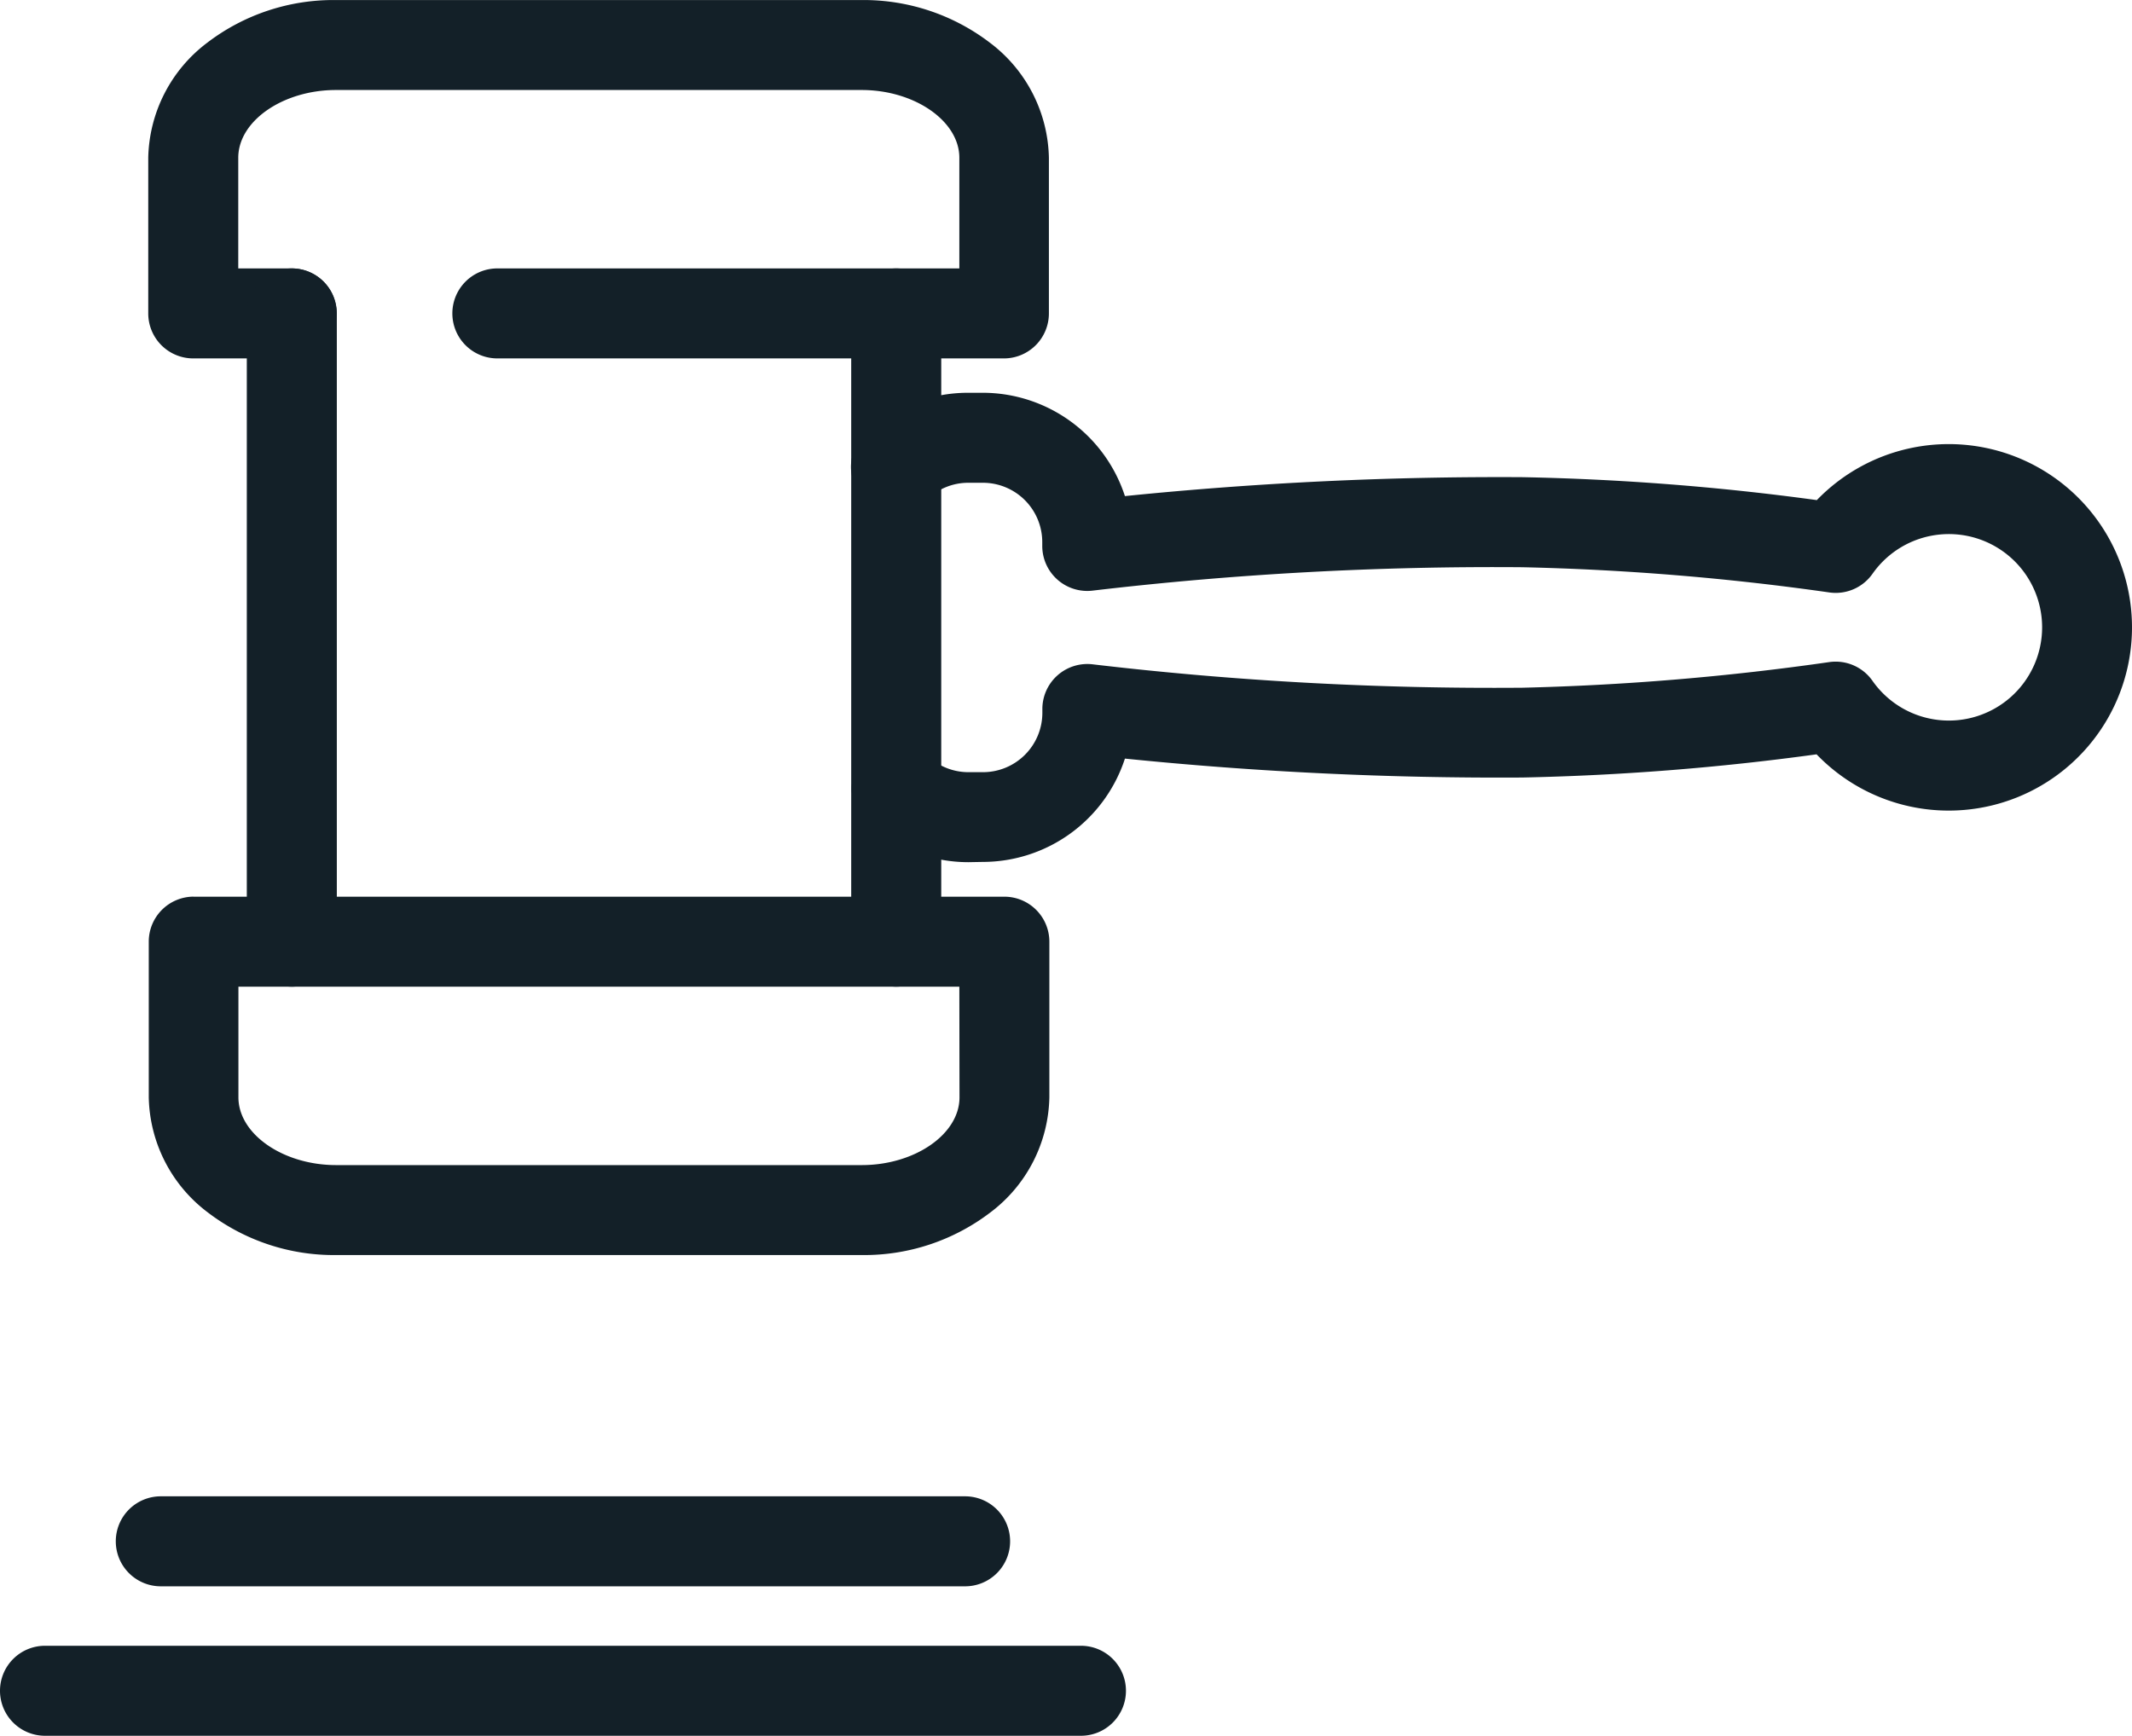
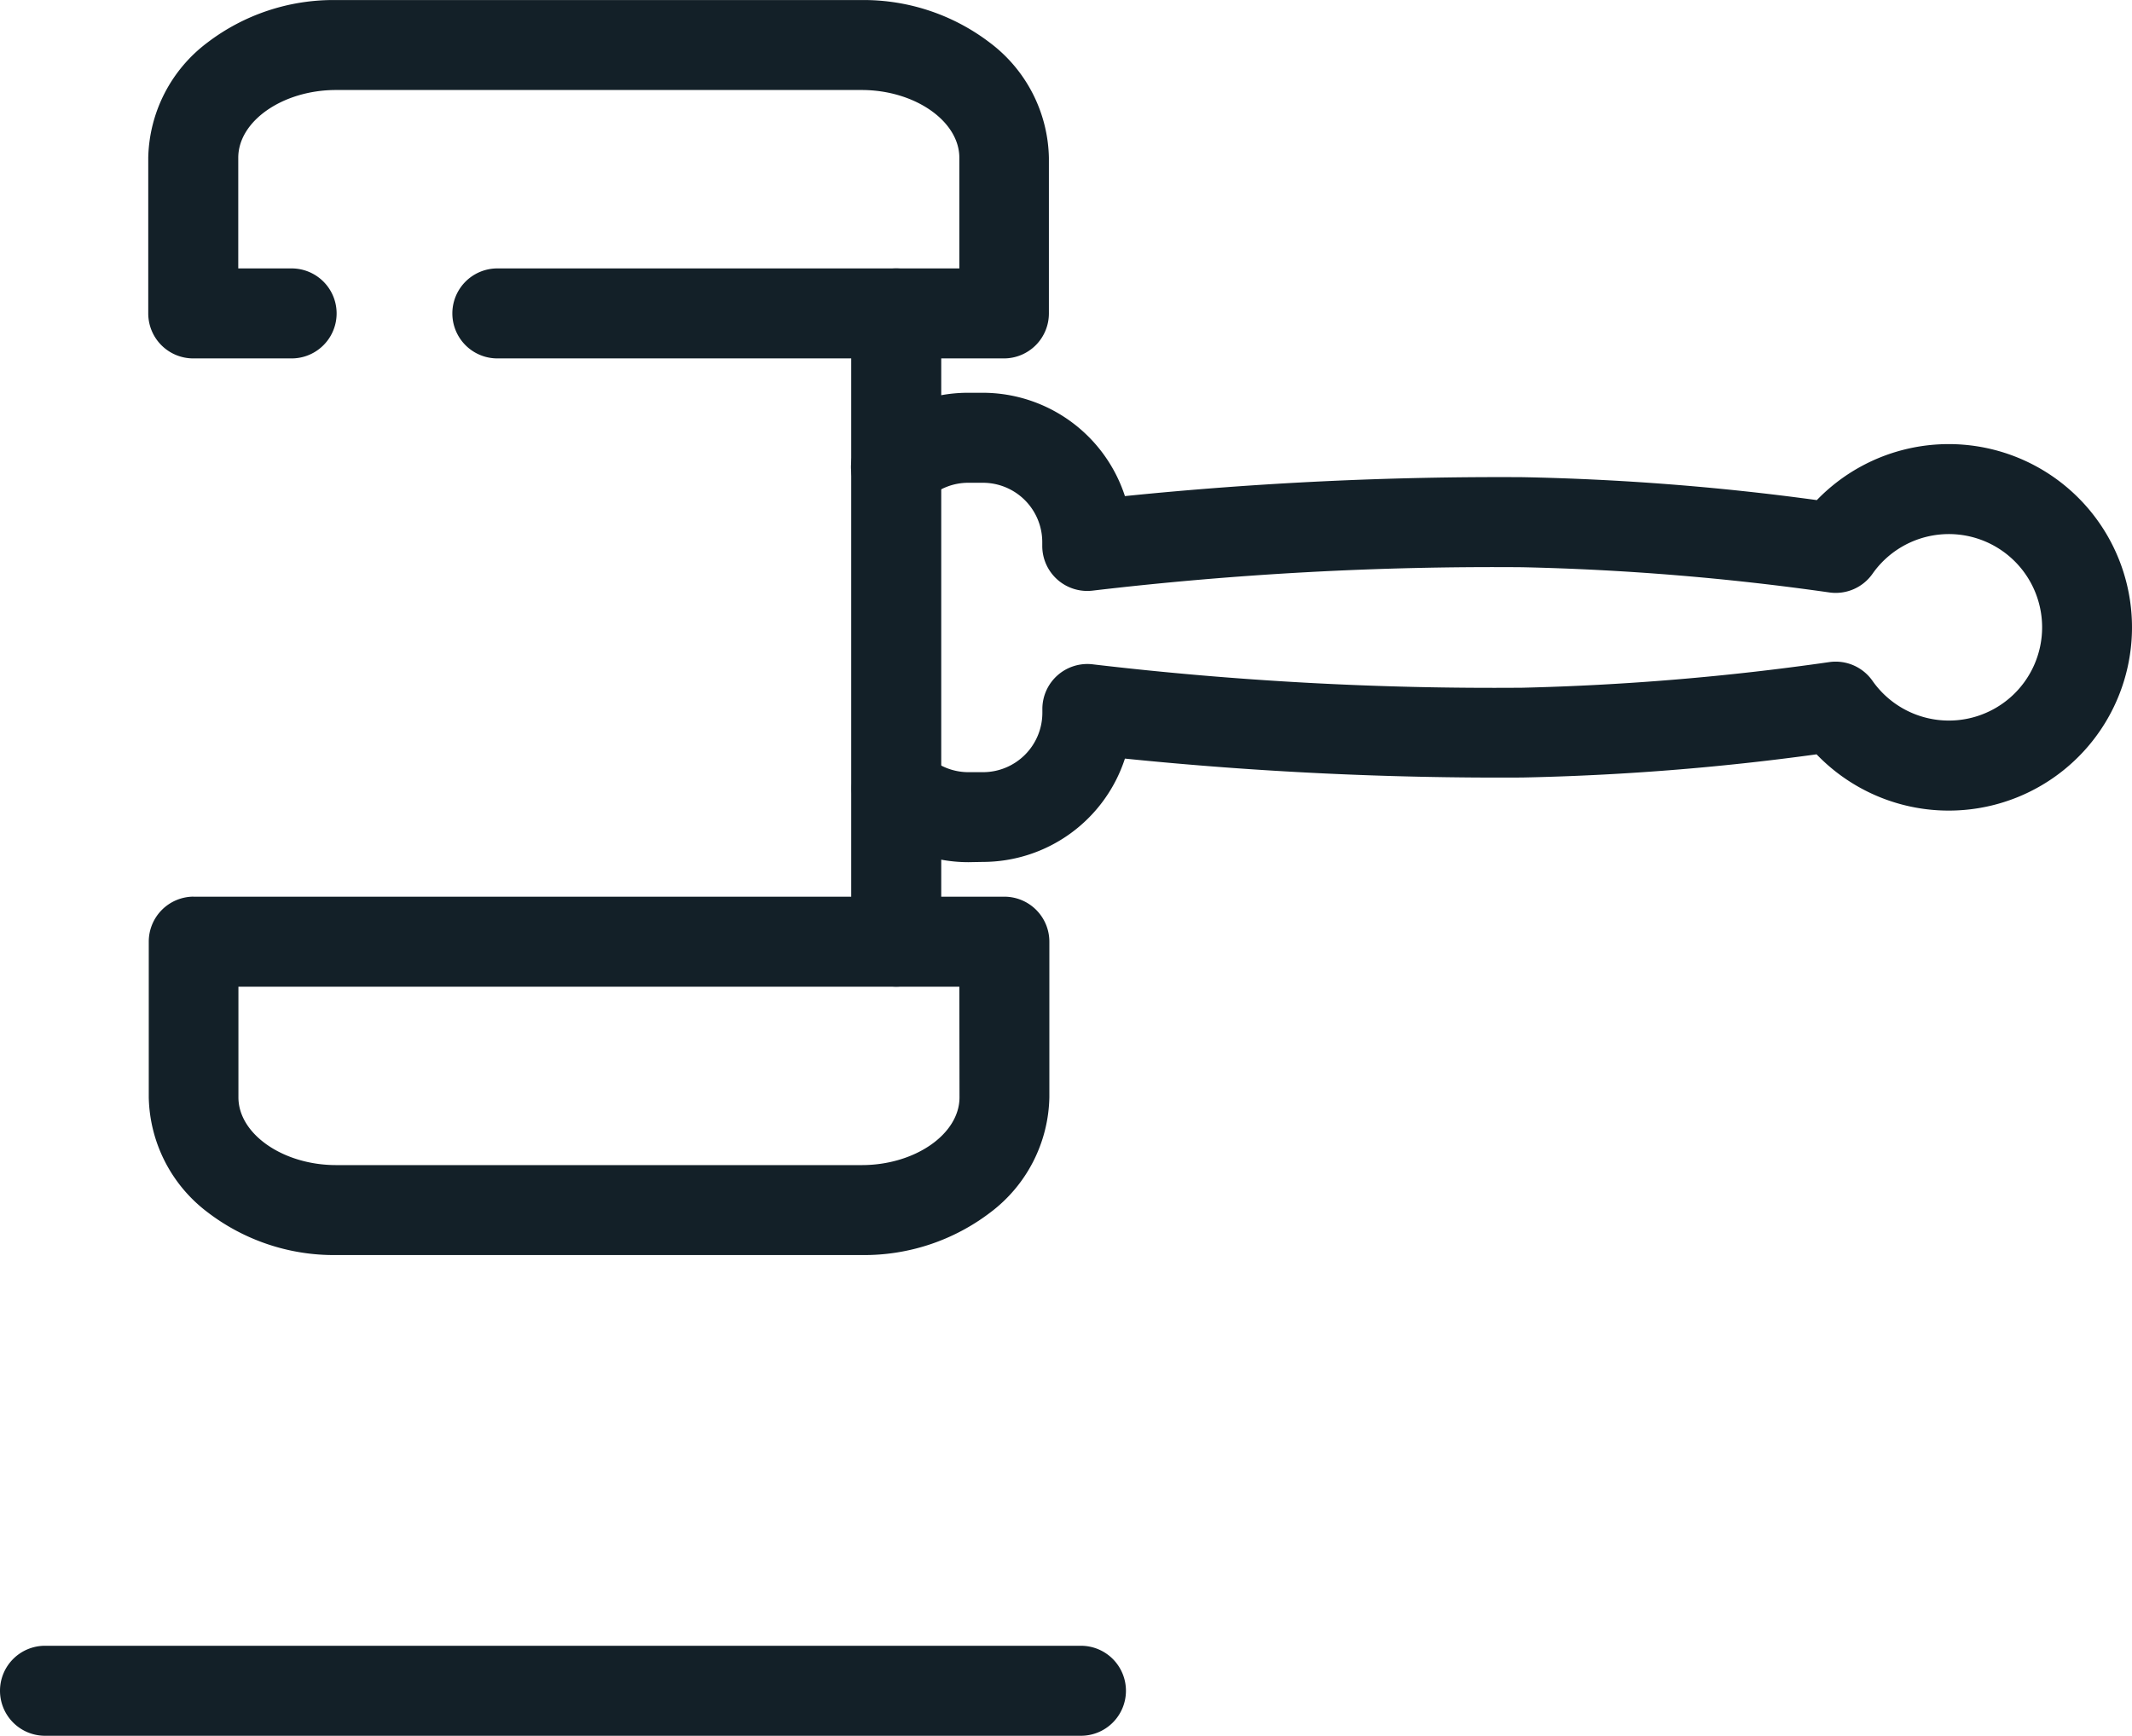
<svg xmlns="http://www.w3.org/2000/svg" width="41.447" height="33.75" viewBox="0 0 41.447 33.75">
  <g transform="translate(-1011.541 -816.125)">
    <path d="M1036.115,823.094h-9.856a.875.875,0,0,1,0-1.75h8.981v-2.152c0-.714-.87-1.317-1.9-1.317h-10.218c-1.029,0-1.9.6-1.9,1.317v2.152h1.037a.875.875,0,0,1,0,1.75h-1.912a.875.875,0,0,1-.875-.875v-3.027a2.873,2.873,0,0,1,1.146-2.236,4.039,4.039,0,0,1,2.5-.83h10.218a4.043,4.043,0,0,1,2.5.831,2.87,2.87,0,0,1,1.145,2.236v3.027A.875.875,0,0,1,1036.115,823.094Z" transform="translate(-5.049)" fill="#132028" />
    <path d="M1020.35,864.072h15.765a.875.875,0,0,1,.875.875v3.027a2.871,2.871,0,0,1-1.145,2.236,4.042,4.042,0,0,1-2.5.83h-10.218a4.039,4.039,0,0,1-2.5-.831,2.871,2.871,0,0,1-1.145-2.236v-3.027a.875.875,0,0,1,.875-.875Zm14.89,1.75h-14.015v2.152c0,.714.869,1.317,1.9,1.317h10.218c1.03,0,1.9-.6,1.9-1.317Z" transform="translate(-5.049 -30.512)" fill="#132028" />
    <path d="M1059.326,846.26a2.9,2.9,0,0,1-2.01-.809.875.875,0,0,1,1.21-1.264,1.152,1.152,0,0,0,.8.323h.283a1.155,1.155,0,0,0,1.154-1.153v-.075a.875.875,0,0,1,.987-.868,66.545,66.545,0,0,0,8.334.454h.01a50.278,50.278,0,0,0,5.978-.5.874.874,0,0,1,.829.366,1.813,1.813,0,1,0,0-2.081.874.874,0,0,1-.827.364,50.039,50.039,0,0,0-5.983-.492,66.684,66.684,0,0,0-8.343.454.875.875,0,0,1-.987-.868v-.075a1.154,1.154,0,0,0-1.153-1.153h-.284a1.146,1.146,0,0,0-.8.323.875.875,0,1,1-1.213-1.262,2.887,2.887,0,0,1,2.01-.811h.284a2.909,2.909,0,0,1,2.763,2.009,72.03,72.03,0,0,1,7.721-.368,49.26,49.26,0,0,1,5.73.446,3.563,3.563,0,1,1-.005,4.943,49.35,49.35,0,0,1-5.724.451h-.01a71.892,71.892,0,0,1-7.712-.368,2.909,2.909,0,0,1-2.763,2.009Z" transform="translate(-28.958 -13.371)" fill="#132028" />
-     <path d="M0,13.091a.875.875,0,0,1-.875-.875V0A.875.875,0,0,1,0-.875.875.875,0,0,1,.875,0V12.216A.875.875,0,0,1,0,13.091Z" transform="translate(1017.214 822.219)" fill="#132028" />
    <path d="M0,13.091a.875.875,0,0,1-.875-.875V0A.875.875,0,0,1,0-.875.875.875,0,0,1,.875,0V12.216A.875.875,0,0,1,0,13.091Z" transform="translate(1028.964 822.219)" fill="#132028" />
-     <path d="M15.636.875H0A.875.875,0,0,1-.875,0,.875.875,0,0,1,0-.875H15.636A.875.875,0,0,1,16.511,0,.875.875,0,0,1,15.636.875Z" transform="translate(1014.667 846.094)" fill="#132028" />
    <path d="M20.139.875H0A.875.875,0,0,1-.875,0,.875.875,0,0,1,0-.875H20.139A.875.875,0,0,1,21.014,0,.875.875,0,0,1,20.139.875Z" transform="translate(1012.416 849)" fill="#132028" />
  </g>
</svg>